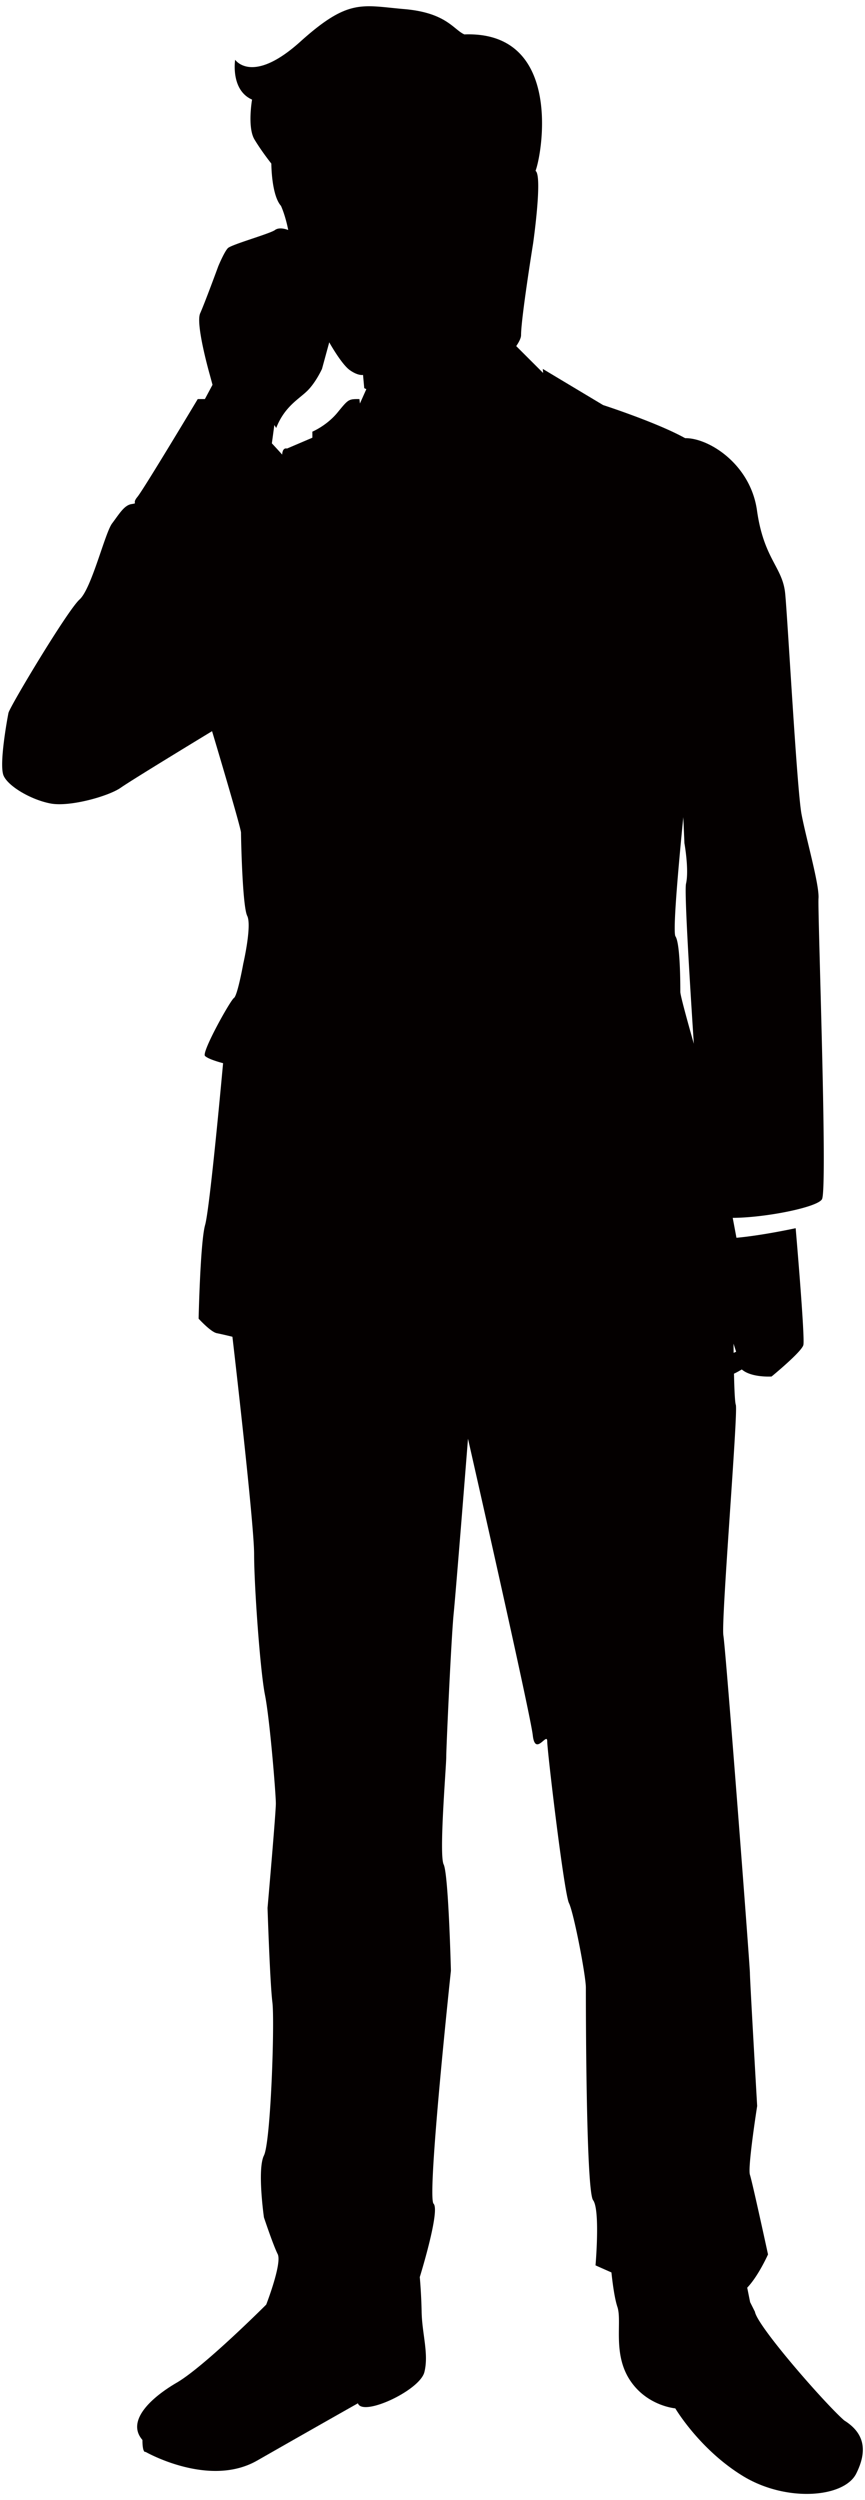
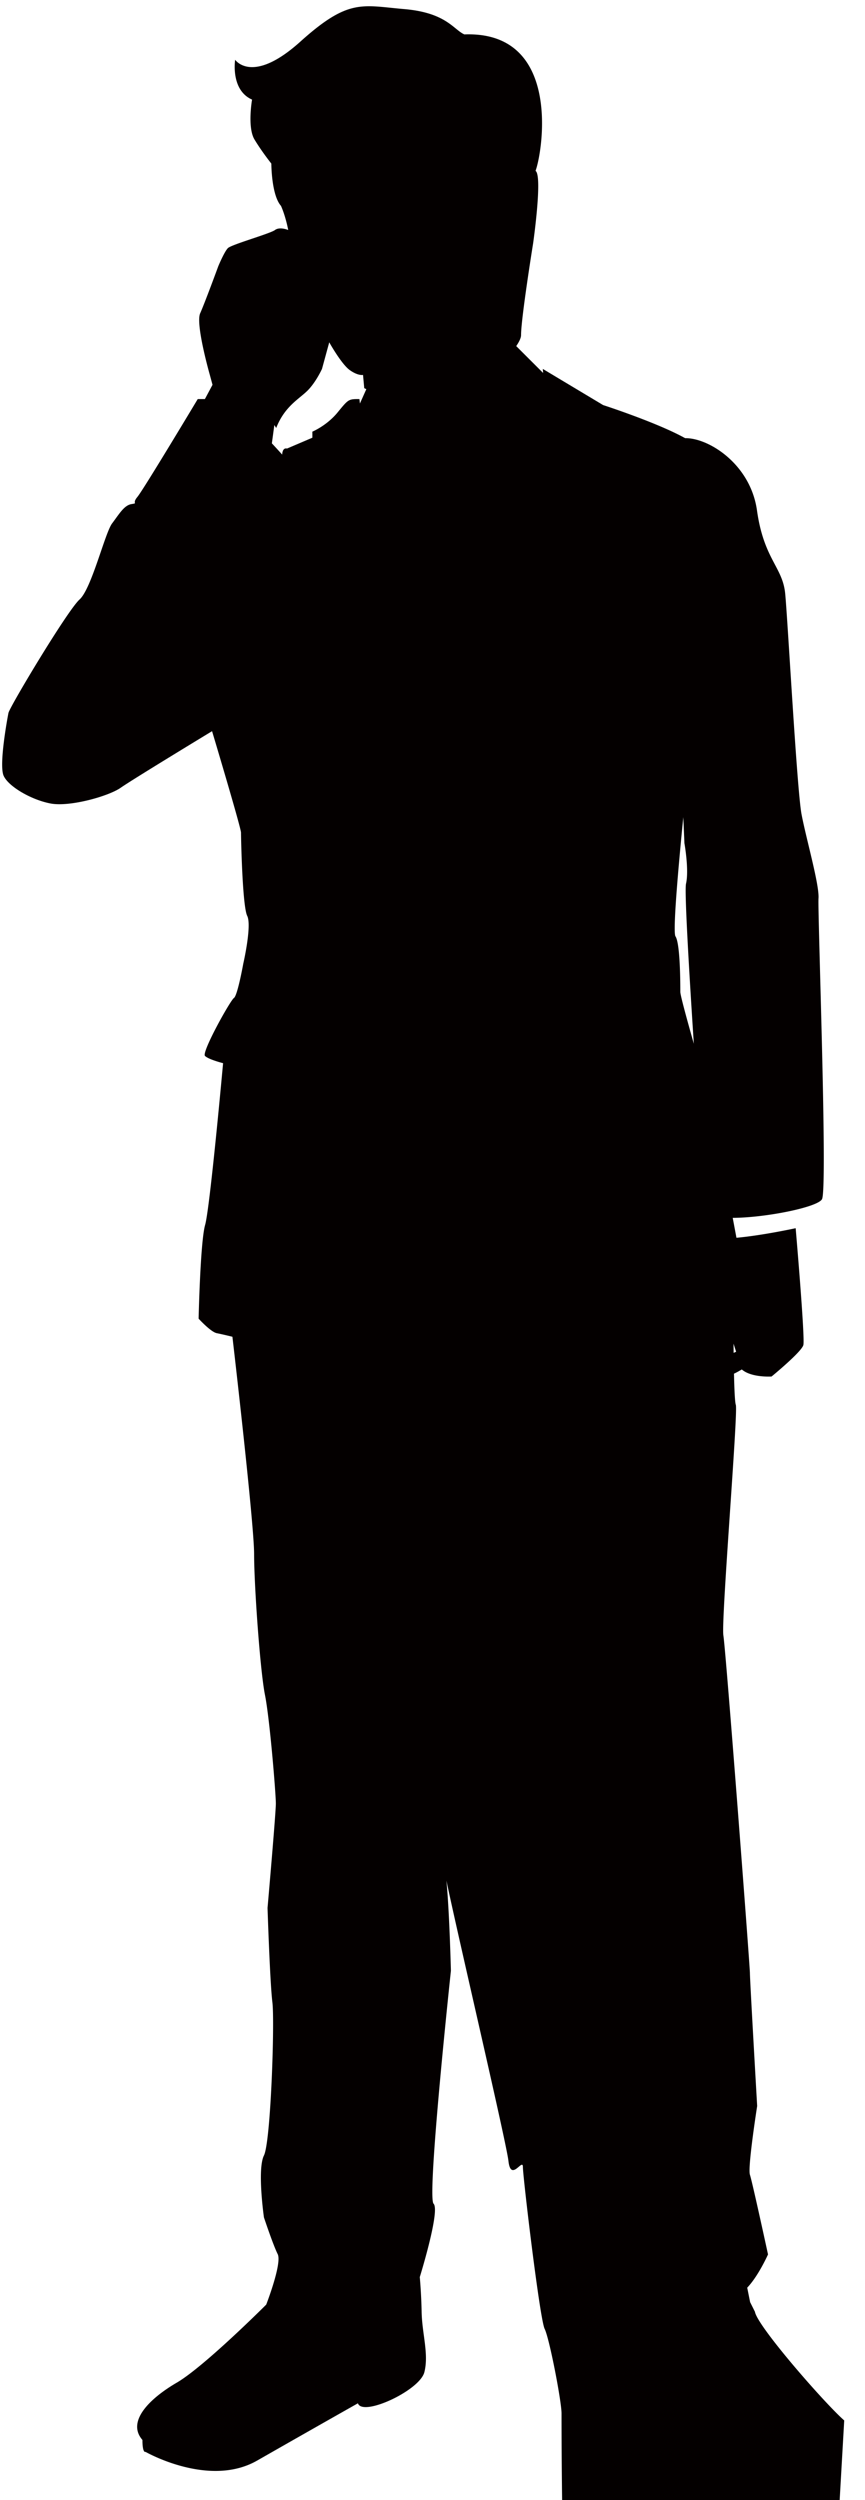
<svg xmlns="http://www.w3.org/2000/svg" viewBox="0 0 277.029 800">
-   <path d="M270.374 774.49c-6.185-5.405-27.823-30.129-28.594-34.771l-1.543-3.084-.929-4.626c3.577-3.721 6.661-10.637 6.661-10.637s-5.024-23.18-5.795-25.502c-.771-2.321 2.321-21.988 2.321-21.988s-2.321-40.192-2.321-42.513c0-2.322-7.718-103.406-8.498-108.033-.772-4.642 4.754-71.481 3.982-73.803-.302-.874-.477-5.087-.588-9.985.818-.365 1.669-.858 2.504-1.351 3.068 2.687 9.539 2.258 9.539 2.258s9.595-7.854 10.176-10.065c.579-2.21-2.465-37.393-2.465-37.393s-10.446 2.289-18.96 3.068l-1.2-6.375c10.644-.047 27.37-3.433 28.61-6.009 1.82-3.8-1.439-91.832-1.137-96.221.318-4.372-3.975-19.158-5.446-26.996-1.455-7.822-4.396-61.863-5.214-70.463-.811-8.617-6.821-10.955-9.039-26.663-2.082-14.849-15.509-23.26-23.013-23.133-8.999-5.008-26.265-10.589-26.265-10.589l-19.325-11.574.111 1.304-8.617-8.601c.97-1.416 1.55-2.64 1.55-3.53 0-5.406 3.864-29.365 3.864-29.365s3.092-21.638.771-23.18c2.322-6.185 8.499-44.82-22.798-43.658-3.474-1.543-5.788-6.964-19.309-8.109-13.522-1.161-17.783-3.482-33.229 10.43-15.454 13.911-20.867 5.787-20.867 5.787s-1.55 9.666 5.413 12.751c0 0-1.55 8.887.772 12.751 2.321 3.863 5.405 7.726 5.405 7.726s0 10.048 3.092 13.53c1.542 3.482 2.314 7.728 2.314 7.728s-2.703-1.161-4.245 0c-1.543 1.16-13.903 4.626-15.073 5.787-1.159 1.161-3.084 5.803-3.084 5.803s-4.252 11.59-5.803 15.072c-1.534 3.482 3.101 19.699 3.101 19.699l.859 3.163-2.441 4.564h-2.29s-17.385 28.983-19.309 31.289c-1.939 2.321.381 1.94-1.939 2.321-2.322.397-3.864 3.101-6.185 6.185-2.313 3.1-6.558 20.859-10.422 24.341-3.872 3.482-22.378 34.358-22.768 36.297-.385 1.924-3.084 16.614-1.546 20.096 1.546 3.466 8.892 7.726 15.069 8.888 6.192 1.144 18.546-2.337 22.417-5.04 3.855-2.703 29.27-18.109 29.27-18.109s9.269 30.907 9.269 32.465c0 1.542.437 23.546 1.987 26.63 1.55 3.101-1.264 15.311-1.264 15.311s-1.828 10.191-2.989 10.97c-1.16.763-10.43 17.377-9.269 18.538 1.16 1.161 5.795 2.322 5.795 2.322s-4.205 46.361-5.756 51.766c-1.542 5.406-2.082 29.985-2.082 29.985s3.871 4.245 5.803 4.642c1.932.382 5.024 1.145 5.024 1.145s6.947 59.494 6.947 69.557c0 10.032 1.932 37.298 3.474 45.025 1.551 7.728 3.49 31.687 3.49 34.771 0 3.101-2.663 33.419-2.663 33.419s.779 23.976 1.55 30.16c.772 6.184-.501 44.643-2.703 49.048-2.202 4.404 0 19.809 0 19.809s2.933 8.824 4.404 11.749c1.463 2.942-3.673 16.154-3.673 16.154s-19.817 19.826-28.626 24.961c-8.808 5.135-16.145 12.48-11.018 18.347 0 4.404.994 3.815.994 3.815s20.303 11.606 35.717 2.799a8936.22 8936.22 0 0132.298-18.347c1.47 4.404 19.817-4.086 21.288-9.969 1.471-5.867-.771-12.353-.883-19.396-.103-5.74-.589-11.018-.589-11.018s6.607-21.289 4.412-23.483c-2.202-2.21 5.557-74.534 5.557-74.534s-.771-30.906-2.321-34.007c-1.543-3.084.826-31.289.826-34.373 0-3.085 1.606-38.125 2.369-45.836.779-7.727 4.595-56.027 4.595-56.027s19.977 87.921 20.747 94.884c.772 6.948 4.627-1.161 4.627 1.925 0 3.1 5.413 48.682 6.964 51.782 1.542 3.085 5.413 23.196 5.413 27.06 0 3.864 0 64.899 2.314 68 2.321 3.084.779 20.859.779 20.859s2.147.971 5.095 2.259c.374 3.545 1.01 8.346 1.916 11.05 1.543 4.642-1.55 14.674 3.856 23.18 5.413 8.506 14.682 9.269 14.682 9.269s7.735 13.132 21.639 21.638c13.911 8.506 32.457 6.964 36.312-.779 3.867-7.728 2.326-13.133-3.851-16.997zm-34.62-341.952s-.309.127-.802.35c-.008-1.002-.015-1.988-.032-2.942l.834 2.592zM90.375 145.468s-1.328-1.494-3.308-3.609l.796-5.851c.214.317.413.636.587.954 2.712-6.949 7.33-9.269 10.04-11.972 2.711-2.703 4.635-6.949 4.635-6.949l2.321-8.506s3.863 6.947 6.566 8.888c2.711 1.923 4.253 1.542 4.253 1.542l.39 4.245.667.317-2.058 4.595c-.095-.906-.159-1.431-.159-1.431-3.482 0-3.482 0-6.956 4.245-3.474 4.261-8.108 6.184-8.108 6.184v1.94l-8.117 3.466c-1.549-.379-1.549 1.942-1.549 1.942zm127.508 171.93c0-2.321 0-15.454-1.55-17.775-.914-1.368.882-21.765 2.504-38.142.23 5.167.358 8.315.358 8.315s1.534 8.554.509 12.989c-.517 2.21.889 26.535 2.504 51.195-2.258-7.964-4.325-15.532-4.325-16.582z" fill="#040000" />
+   <path d="M270.374 774.49c-6.185-5.405-27.823-30.129-28.594-34.771l-1.543-3.084-.929-4.626c3.577-3.721 6.661-10.637 6.661-10.637s-5.024-23.18-5.795-25.502c-.771-2.321 2.321-21.988 2.321-21.988s-2.321-40.192-2.321-42.513c0-2.322-7.718-103.406-8.498-108.033-.772-4.642 4.754-71.481 3.982-73.803-.302-.874-.477-5.087-.588-9.985.818-.365 1.669-.858 2.504-1.351 3.068 2.687 9.539 2.258 9.539 2.258s9.595-7.854 10.176-10.065c.579-2.21-2.465-37.393-2.465-37.393s-10.446 2.289-18.96 3.068l-1.2-6.375c10.644-.047 27.37-3.433 28.61-6.009 1.82-3.8-1.439-91.832-1.137-96.221.318-4.372-3.975-19.158-5.446-26.996-1.455-7.822-4.396-61.863-5.214-70.463-.811-8.617-6.821-10.955-9.039-26.663-2.082-14.849-15.509-23.26-23.013-23.133-8.999-5.008-26.265-10.589-26.265-10.589l-19.325-11.574.111 1.304-8.617-8.601c.97-1.416 1.55-2.64 1.55-3.53 0-5.406 3.864-29.365 3.864-29.365s3.092-21.638.771-23.18c2.322-6.185 8.499-44.82-22.798-43.658-3.474-1.543-5.788-6.964-19.309-8.109-13.522-1.161-17.783-3.482-33.229 10.43-15.454 13.911-20.867 5.787-20.867 5.787s-1.55 9.666 5.413 12.751c0 0-1.55 8.887.772 12.751 2.321 3.863 5.405 7.726 5.405 7.726s0 10.048 3.092 13.53c1.542 3.482 2.314 7.728 2.314 7.728s-2.703-1.161-4.245 0c-1.543 1.16-13.903 4.626-15.073 5.787-1.159 1.161-3.084 5.803-3.084 5.803s-4.252 11.59-5.803 15.072c-1.534 3.482 3.101 19.699 3.101 19.699l.859 3.163-2.441 4.564h-2.29s-17.385 28.983-19.309 31.289c-1.939 2.321.381 1.94-1.939 2.321-2.322.397-3.864 3.101-6.185 6.185-2.313 3.1-6.558 20.859-10.422 24.341-3.872 3.482-22.378 34.358-22.768 36.297-.385 1.924-3.084 16.614-1.546 20.096 1.546 3.466 8.892 7.726 15.069 8.888 6.192 1.144 18.546-2.337 22.417-5.04 3.855-2.703 29.27-18.109 29.27-18.109s9.269 30.907 9.269 32.465c0 1.542.437 23.546 1.987 26.63 1.55 3.101-1.264 15.311-1.264 15.311s-1.828 10.191-2.989 10.97c-1.16.763-10.43 17.377-9.269 18.538 1.16 1.161 5.795 2.322 5.795 2.322s-4.205 46.361-5.756 51.766c-1.542 5.406-2.082 29.985-2.082 29.985s3.871 4.245 5.803 4.642c1.932.382 5.024 1.145 5.024 1.145s6.947 59.494 6.947 69.557c0 10.032 1.932 37.298 3.474 45.025 1.551 7.728 3.49 31.687 3.49 34.771 0 3.101-2.663 33.419-2.663 33.419s.779 23.976 1.55 30.16c.772 6.184-.501 44.643-2.703 49.048-2.202 4.404 0 19.809 0 19.809s2.933 8.824 4.404 11.749c1.463 2.942-3.673 16.154-3.673 16.154s-19.817 19.826-28.626 24.961c-8.808 5.135-16.145 12.48-11.018 18.347 0 4.404.994 3.815.994 3.815s20.303 11.606 35.717 2.799a8936.22 8936.22 0 0132.298-18.347c1.47 4.404 19.817-4.086 21.288-9.969 1.471-5.867-.771-12.353-.883-19.396-.103-5.74-.589-11.018-.589-11.018s6.607-21.289 4.412-23.483c-2.202-2.21 5.557-74.534 5.557-74.534s-.771-30.906-2.321-34.007s19.977 87.921 20.747 94.884c.772 6.948 4.627-1.161 4.627 1.925 0 3.1 5.413 48.682 6.964 51.782 1.542 3.085 5.413 23.196 5.413 27.06 0 3.864 0 64.899 2.314 68 2.321 3.084.779 20.859.779 20.859s2.147.971 5.095 2.259c.374 3.545 1.01 8.346 1.916 11.05 1.543 4.642-1.55 14.674 3.856 23.18 5.413 8.506 14.682 9.269 14.682 9.269s7.735 13.132 21.639 21.638c13.911 8.506 32.457 6.964 36.312-.779 3.867-7.728 2.326-13.133-3.851-16.997zm-34.62-341.952s-.309.127-.802.35c-.008-1.002-.015-1.988-.032-2.942l.834 2.592zM90.375 145.468s-1.328-1.494-3.308-3.609l.796-5.851c.214.317.413.636.587.954 2.712-6.949 7.33-9.269 10.04-11.972 2.711-2.703 4.635-6.949 4.635-6.949l2.321-8.506s3.863 6.947 6.566 8.888c2.711 1.923 4.253 1.542 4.253 1.542l.39 4.245.667.317-2.058 4.595c-.095-.906-.159-1.431-.159-1.431-3.482 0-3.482 0-6.956 4.245-3.474 4.261-8.108 6.184-8.108 6.184v1.94l-8.117 3.466c-1.549-.379-1.549 1.942-1.549 1.942zm127.508 171.93c0-2.321 0-15.454-1.55-17.775-.914-1.368.882-21.765 2.504-38.142.23 5.167.358 8.315.358 8.315s1.534 8.554.509 12.989c-.517 2.21.889 26.535 2.504 51.195-2.258-7.964-4.325-15.532-4.325-16.582z" fill="#040000" />
</svg>